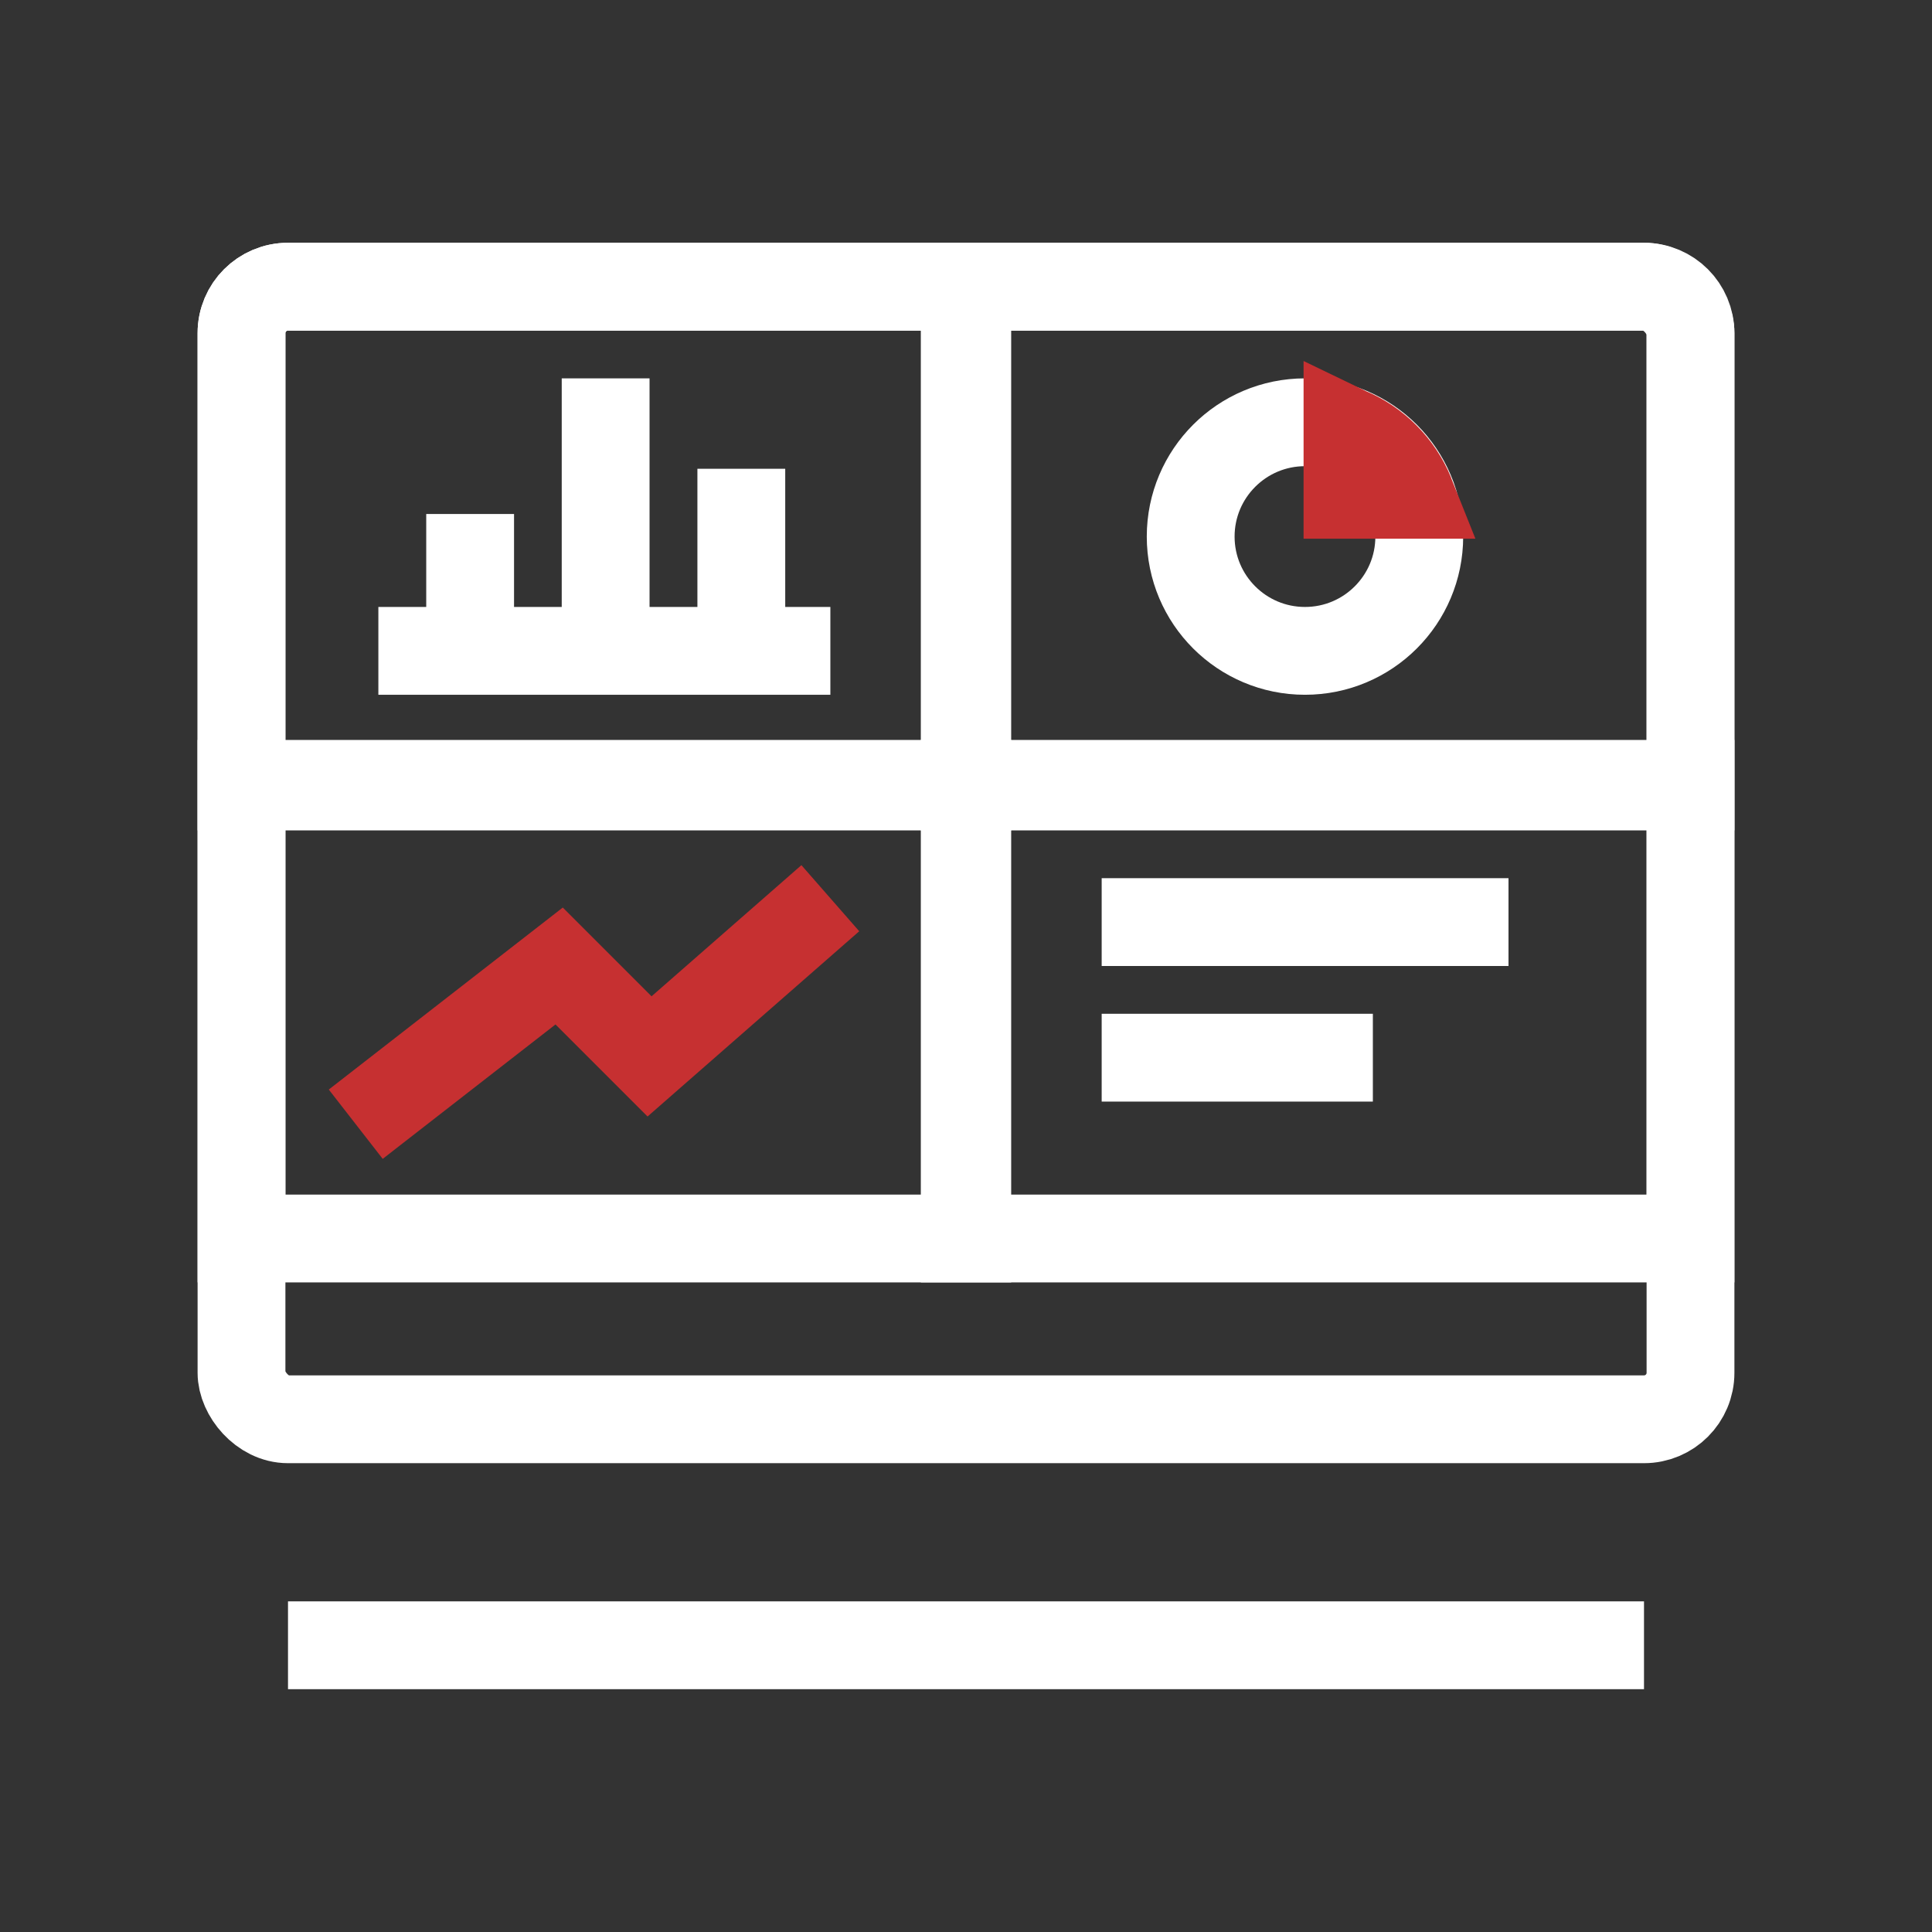
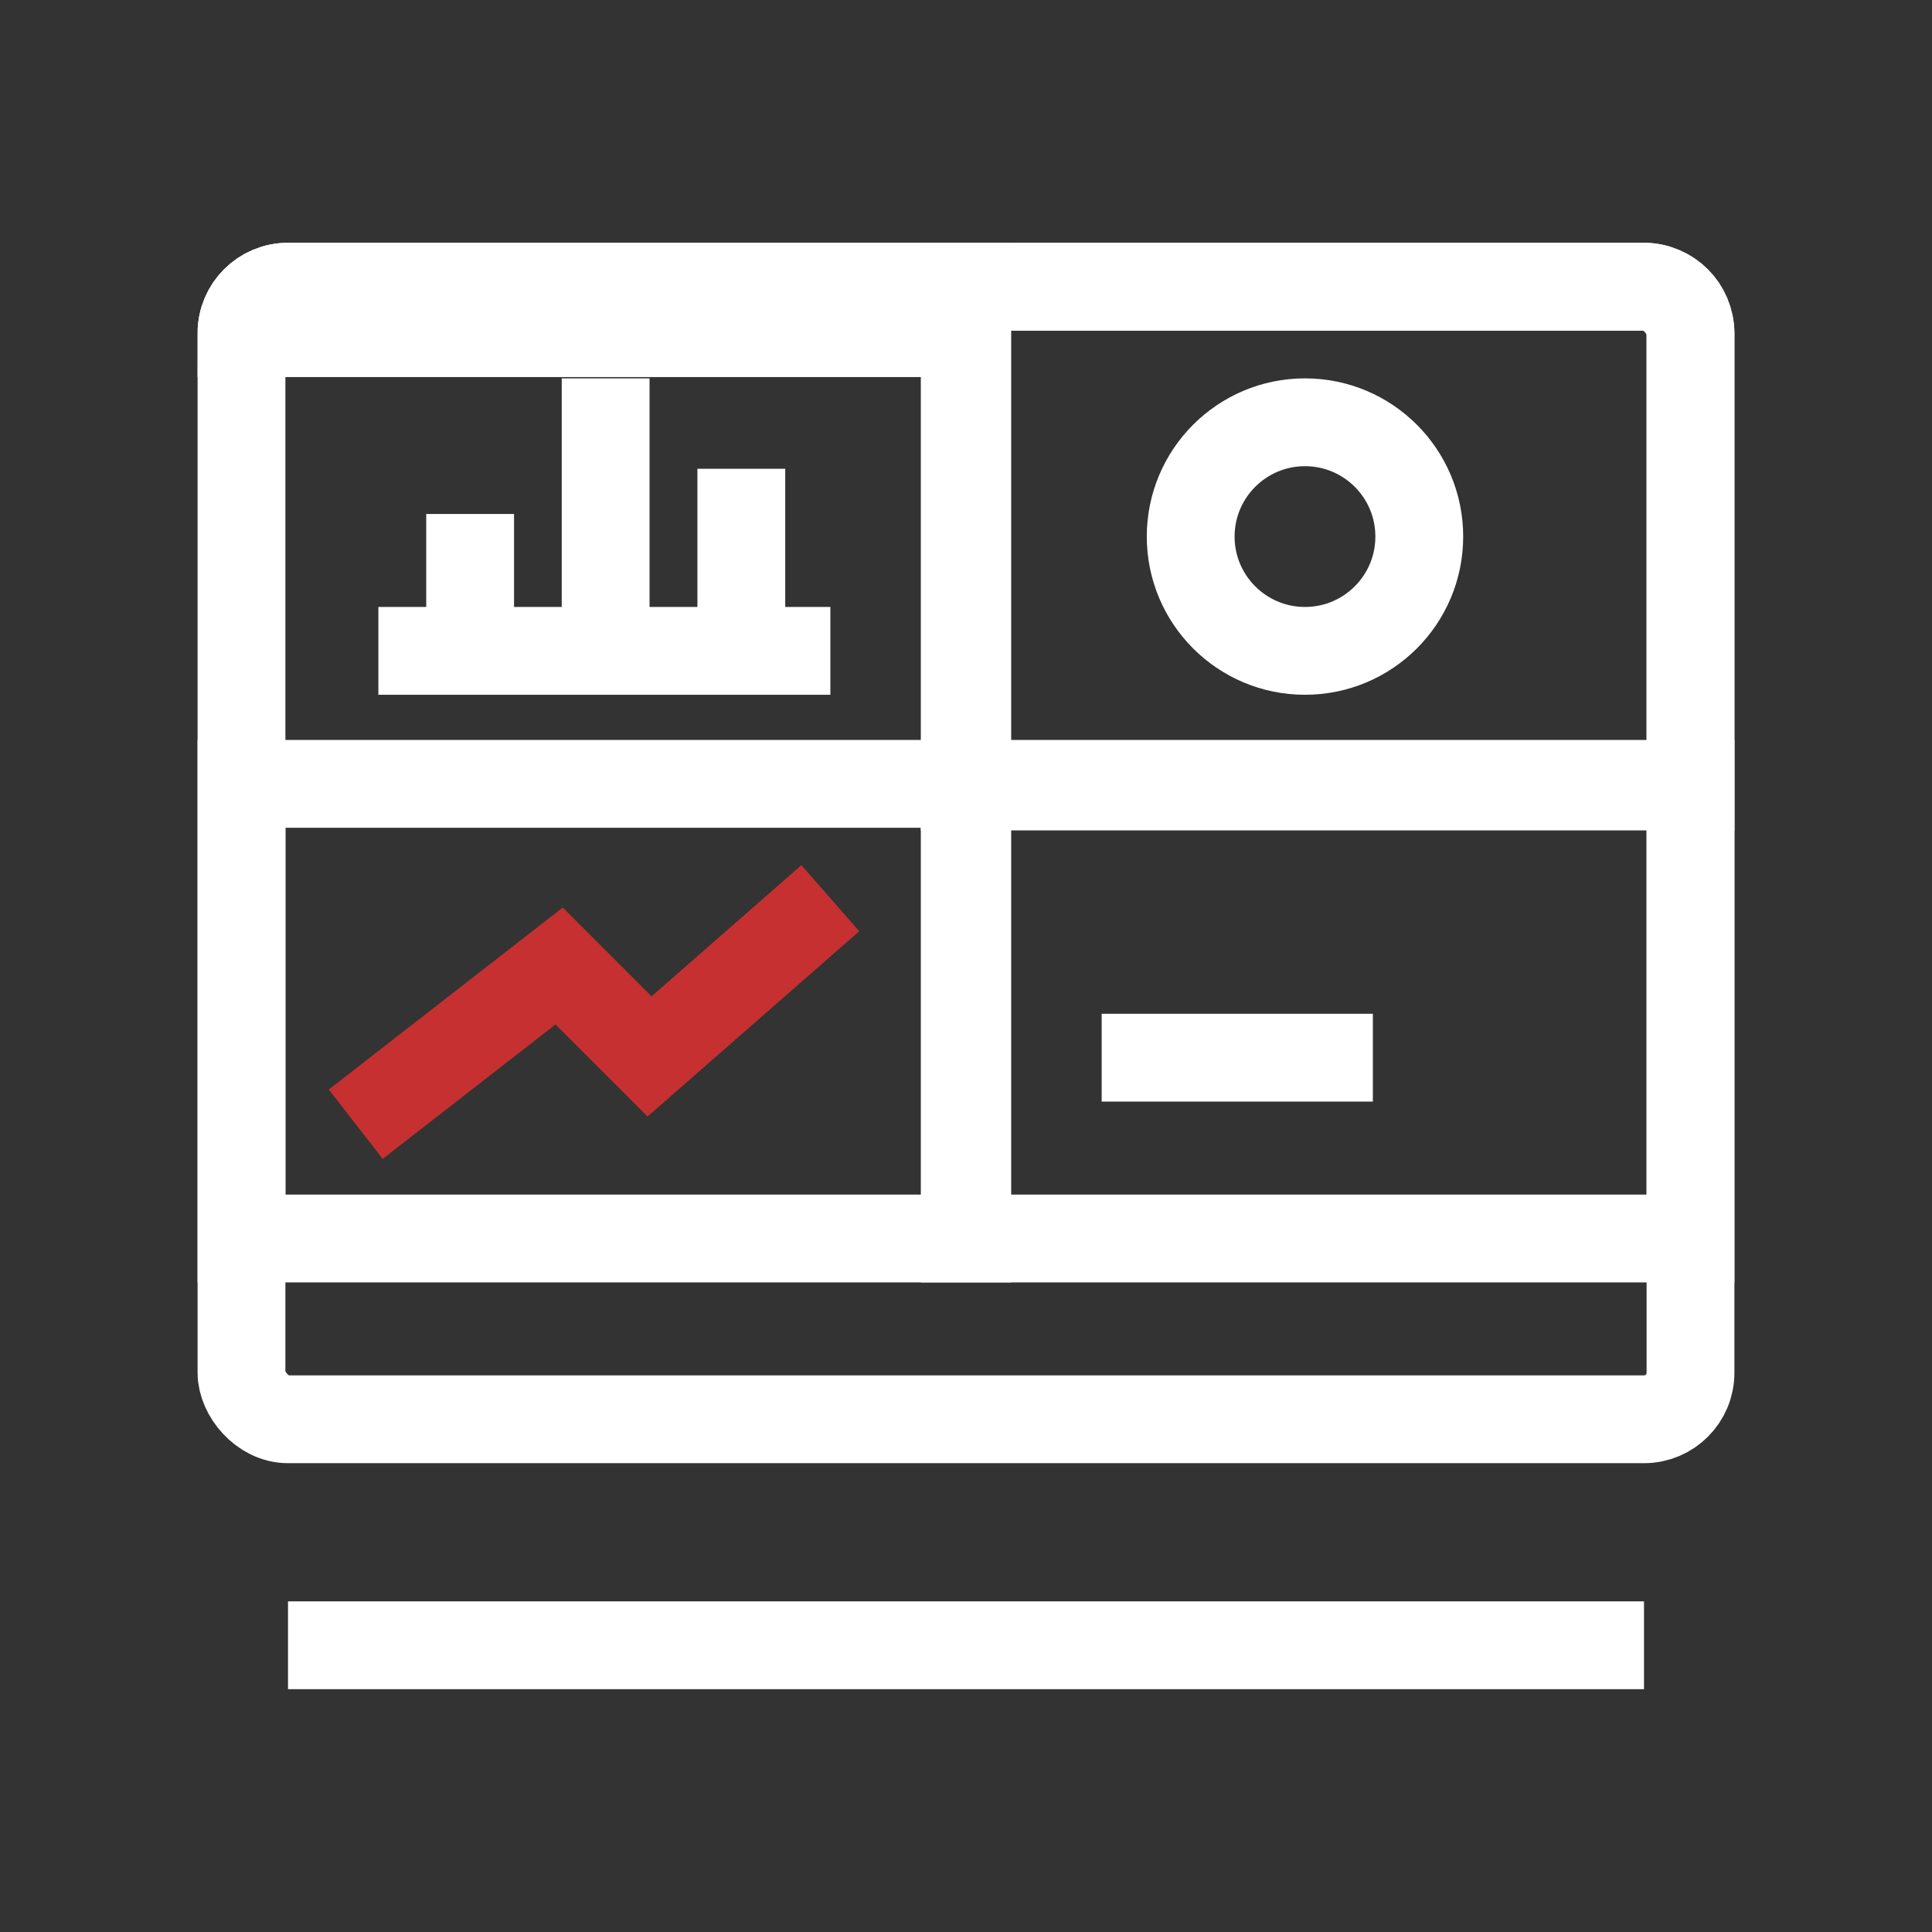
<svg xmlns="http://www.w3.org/2000/svg" width="44" height="44" viewBox="0 0 44 44" fill="none">
  <rect x="0" y="0" width="44" height="44" fill="#333333" stroke="none" />
  <rect x="5.5" y="6.529" width="33" height="25.794" rx="1.059" stroke="white" stroke-width="2" />
-   <path d="M5.5 7.588C5.5 7.003 5.974 6.529 6.559 6.529H22.029V17.912H5.5V7.588Z" stroke="white" stroke-width="2" />
+   <path d="M5.5 7.588C5.5 7.003 5.974 6.529 6.559 6.529H22.029V17.912V7.588Z" stroke="white" stroke-width="2" />
  <path d="M5.5 17.852H22.029V28.206H5.5V17.852Z" stroke="white" stroke-width="2" />
  <path d="M38.5 7.588C38.5 7.003 38.026 6.529 37.441 6.529H21.971V17.912H38.5V7.588Z" stroke="white" stroke-width="2" />
  <path d="M38.5 17.852H21.971V28.206H38.5V17.852Z" stroke="white" stroke-width="2" />
  <line x1="6.559" y1="37.47" x2="37.441" y2="37.47" stroke="white" stroke-width="2" />
  <line x1="8.617" y1="14.823" x2="18.911" y2="14.823" stroke="white" stroke-width="2" />
  <line x1="10.707" y1="14.794" x2="10.707" y2="11.706" stroke="white" stroke-width="2" />
  <line x1="13.793" y1="14.794" x2="13.793" y2="8.617" stroke="white" stroke-width="2" />
-   <line x1="25.09" y1="21" x2="34.355" y2="21" stroke="white" stroke-width="2" />
  <line x1="16.883" y1="14.794" x2="16.883" y2="10.676" stroke="white" stroke-width="2" />
  <line x1="25.09" y1="24.088" x2="31.266" y2="24.088" stroke="white" stroke-width="2" />
  <path d="M32.323 12.22C32.323 13.658 31.158 14.823 29.72 14.823C28.283 14.823 27.117 13.658 27.117 12.22C27.117 10.783 28.283 9.617 29.72 9.617C31.158 9.617 32.323 10.783 32.323 12.22Z" stroke="white" stroke-width="2" />
-   <path d="M30.688 9.815C30.69 9.816 30.692 9.817 30.695 9.818C31.014 9.951 31.304 10.146 31.549 10.392C31.794 10.638 31.989 10.93 32.121 11.252C32.124 11.258 32.126 11.263 32.128 11.268H30.688L30.688 9.815Z" stroke="#C63031" stroke-width="2" />
  <path d="M8.102 25.603L12.734 22L14.793 24.059L18.91 20.456" stroke="#C63031" stroke-width="2" />
</svg>